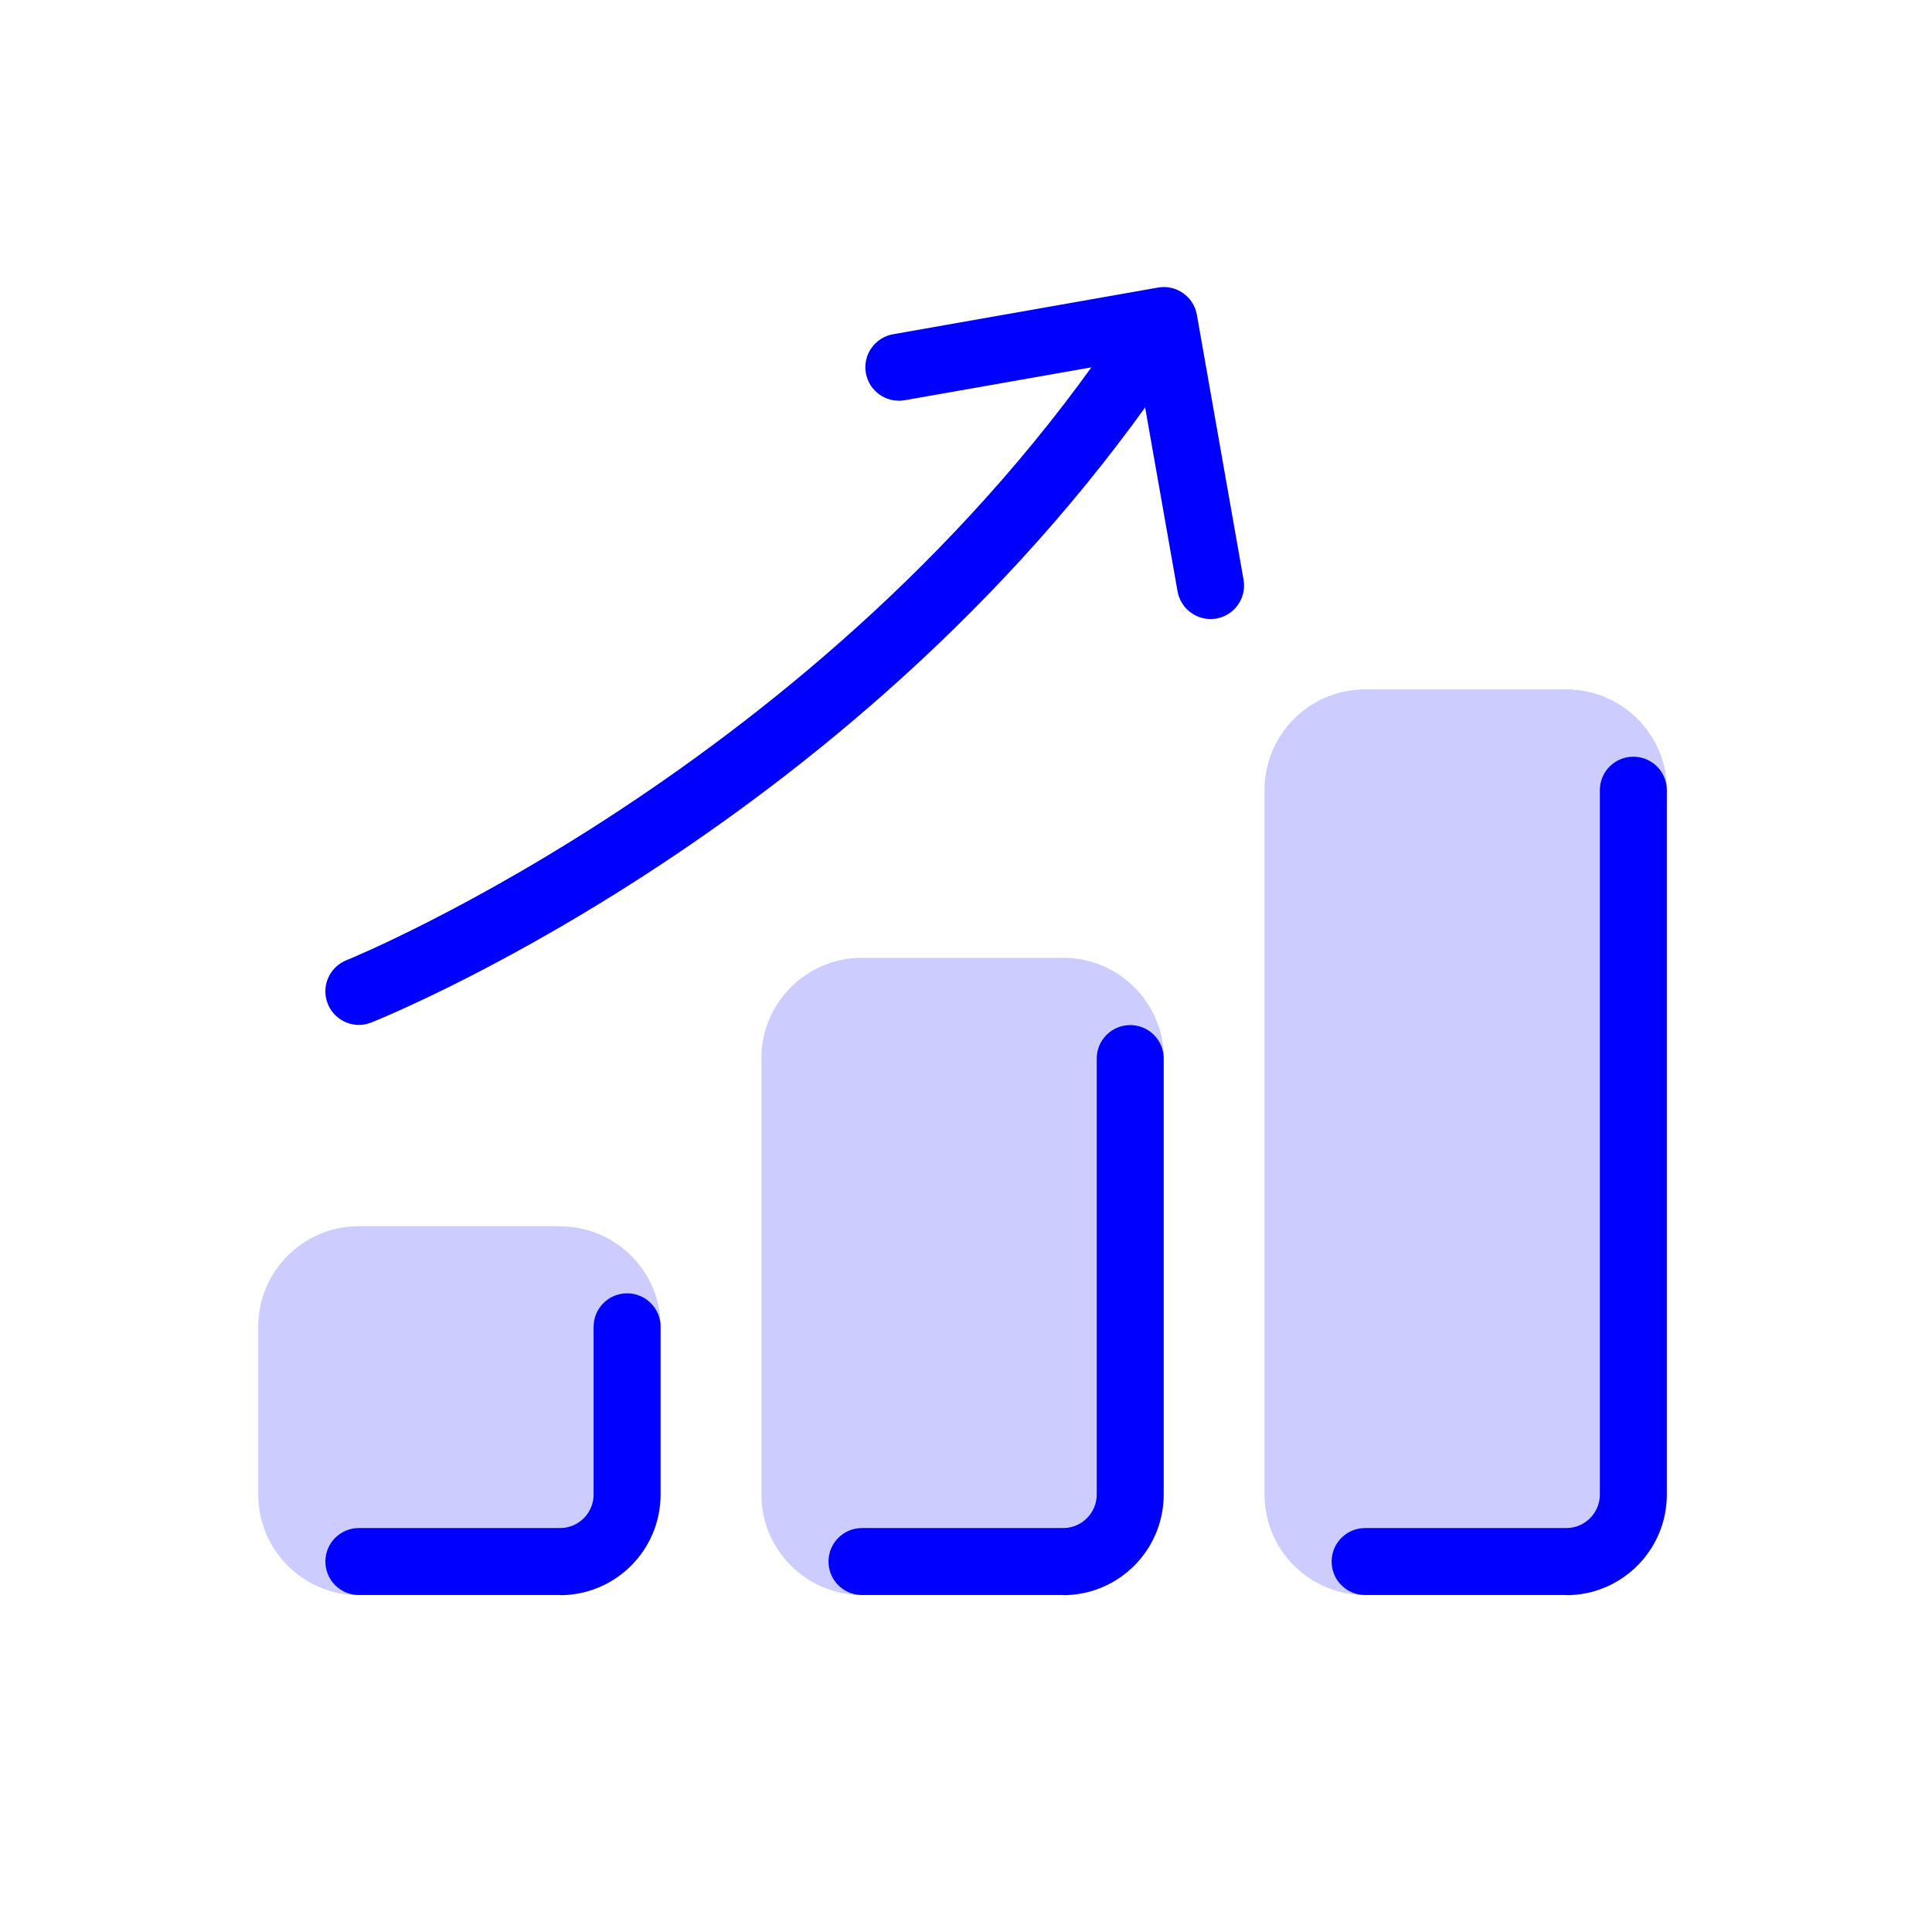
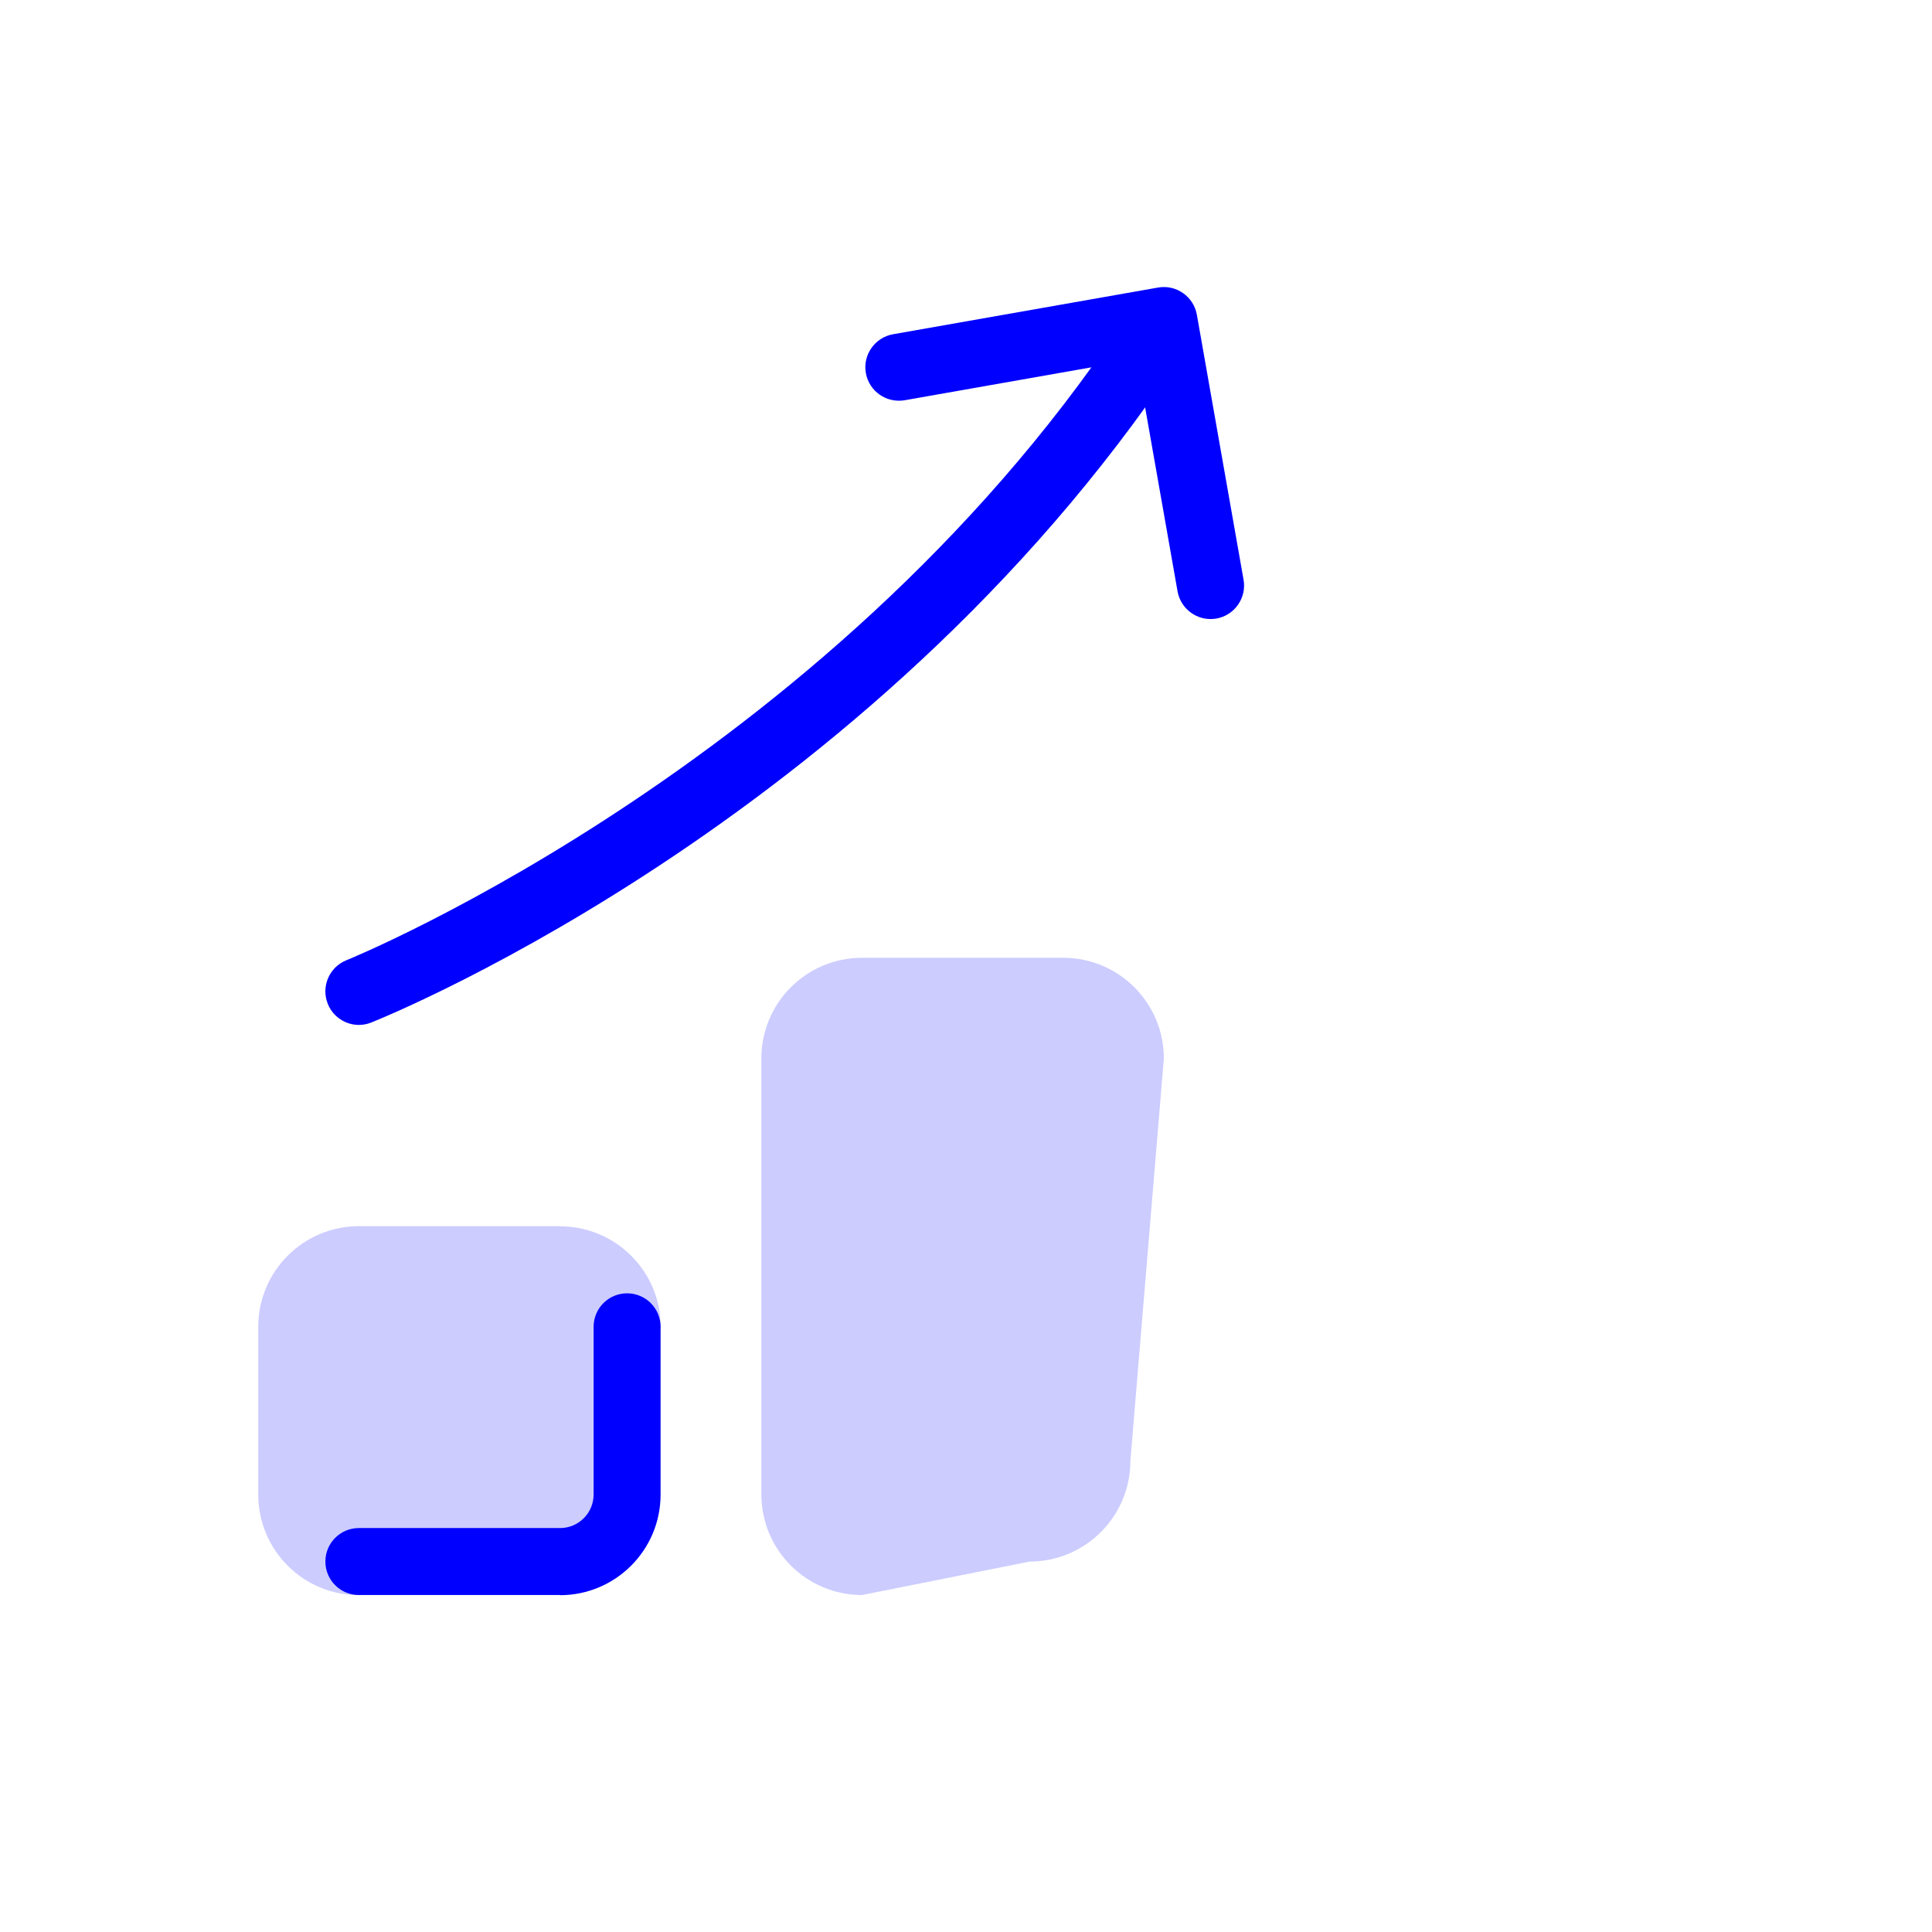
<svg xmlns="http://www.w3.org/2000/svg" id="a" data-name="Layer 1" viewBox="0 0 120 120">
  <path d="m34.79,76.16h-12.5c-3.45,0-6.25,2.8-6.25,6.25v10.42c0,3.45,2.8,6.25,6.25,6.25l10.42-2.08c3.45,0,6.25-2.8,6.25-6.25l2.08-8.33c0-3.45-2.8-6.25-6.25-6.25Z" style="fill: #ccf;" />
  <path d="m66.04,59.49h-12.5c-3.45,0-6.25,2.8-6.25,6.25v27.08c0,3.45,2.8,6.25,6.25,6.25l10.42-2.08c3.45,0,6.25-2.8,6.25-6.25l2.08-25c0-3.45-2.8-6.25-6.25-6.25Z" style="fill: #ccf;" />
-   <path d="m97.29,42.82h-12.5c-3.45,0-6.25,2.8-6.25,6.25v43.75c0,3.45,2.8,6.25,6.25,6.25l10.42-2.08c3.45,0,6.25-2.8,6.25-6.25l2.08-41.67c0-3.45-2.8-6.25-6.25-6.25Z" style="fill: #ccf;" />
-   <path d="m66.04,99.07h-12.5c-1.15,0-2.08-.93-2.08-2.08s.93-2.08,2.08-2.08h12.5c1.15,0,2.08-.94,2.08-2.08v-27.08c0-1.15.93-2.08,2.08-2.08s2.08.93,2.08,2.08v27.08c0,3.45-2.8,6.25-6.25,6.25Z" style="fill: blue;" />
  <path d="m34.79,99.07h-12.5c-1.15,0-2.08-.93-2.08-2.08s.93-2.08,2.08-2.08h12.5c1.15,0,2.08-.94,2.08-2.08v-10.42c0-1.15.93-2.08,2.08-2.08s2.08.93,2.08,2.08v10.42c0,3.45-2.8,6.25-6.25,6.25Z" style="fill: blue;" />
-   <path d="m97.29,99.07h-12.5c-1.15,0-2.08-.93-2.08-2.08s.93-2.08,2.08-2.08h12.5c1.15,0,2.08-.94,2.08-2.08v-43.75c0-1.15.93-2.08,2.08-2.08s2.08.93,2.08,2.08v43.75c0,3.45-2.8,6.25-6.25,6.25Z" style="fill: blue;" />
  <path d="m22.29,63.66c-.82,0-1.61-.5-1.93-1.31-.43-1.07.09-2.28,1.16-2.71.31-.12,30.87-12.62,49.02-40.86.62-.97,4.12,1.29,3.5,2.25-18.89,29.39-49.68,41.96-50.98,42.48-.25.1-.51.15-.77.15Z" style="fill: blue;" />
  <path d="m75.19,38.45c-.99,0-1.87-.71-2.05-1.72l-2.54-14.41-14.41,2.54c-1.14.19-2.21-.56-2.41-1.69-.2-1.13.56-2.21,1.69-2.41l16.46-2.9c1.13-.2,2.21.56,2.41,1.69l2.9,16.46c.2,1.13-.56,2.21-1.69,2.41-.12.02-.25.03-.36.03Z" style="fill: blue;" />
</svg>